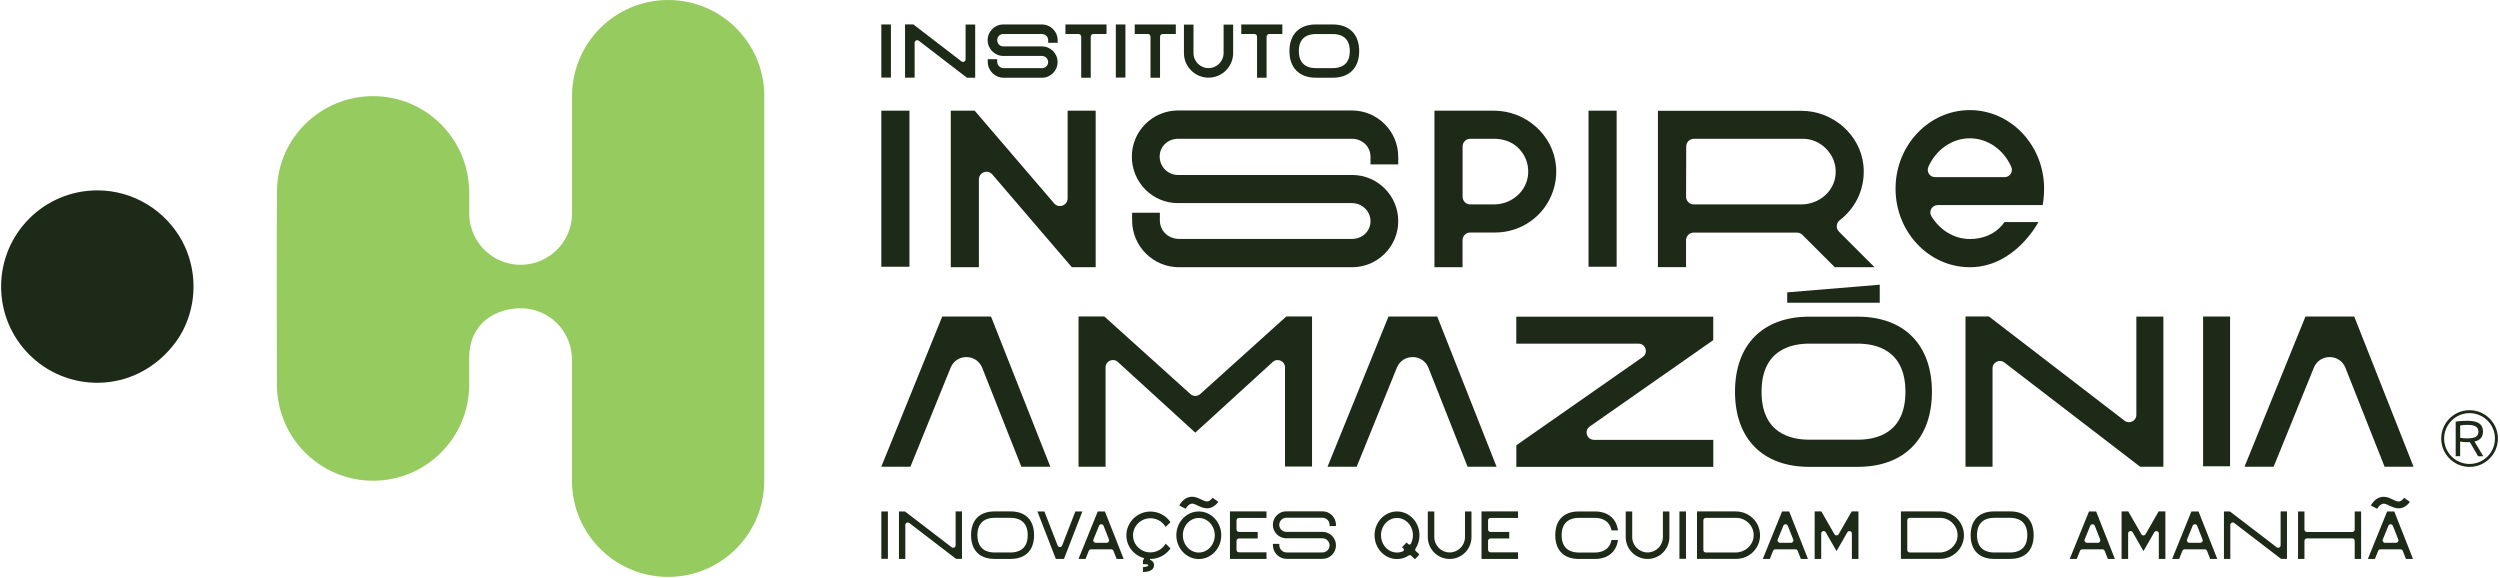
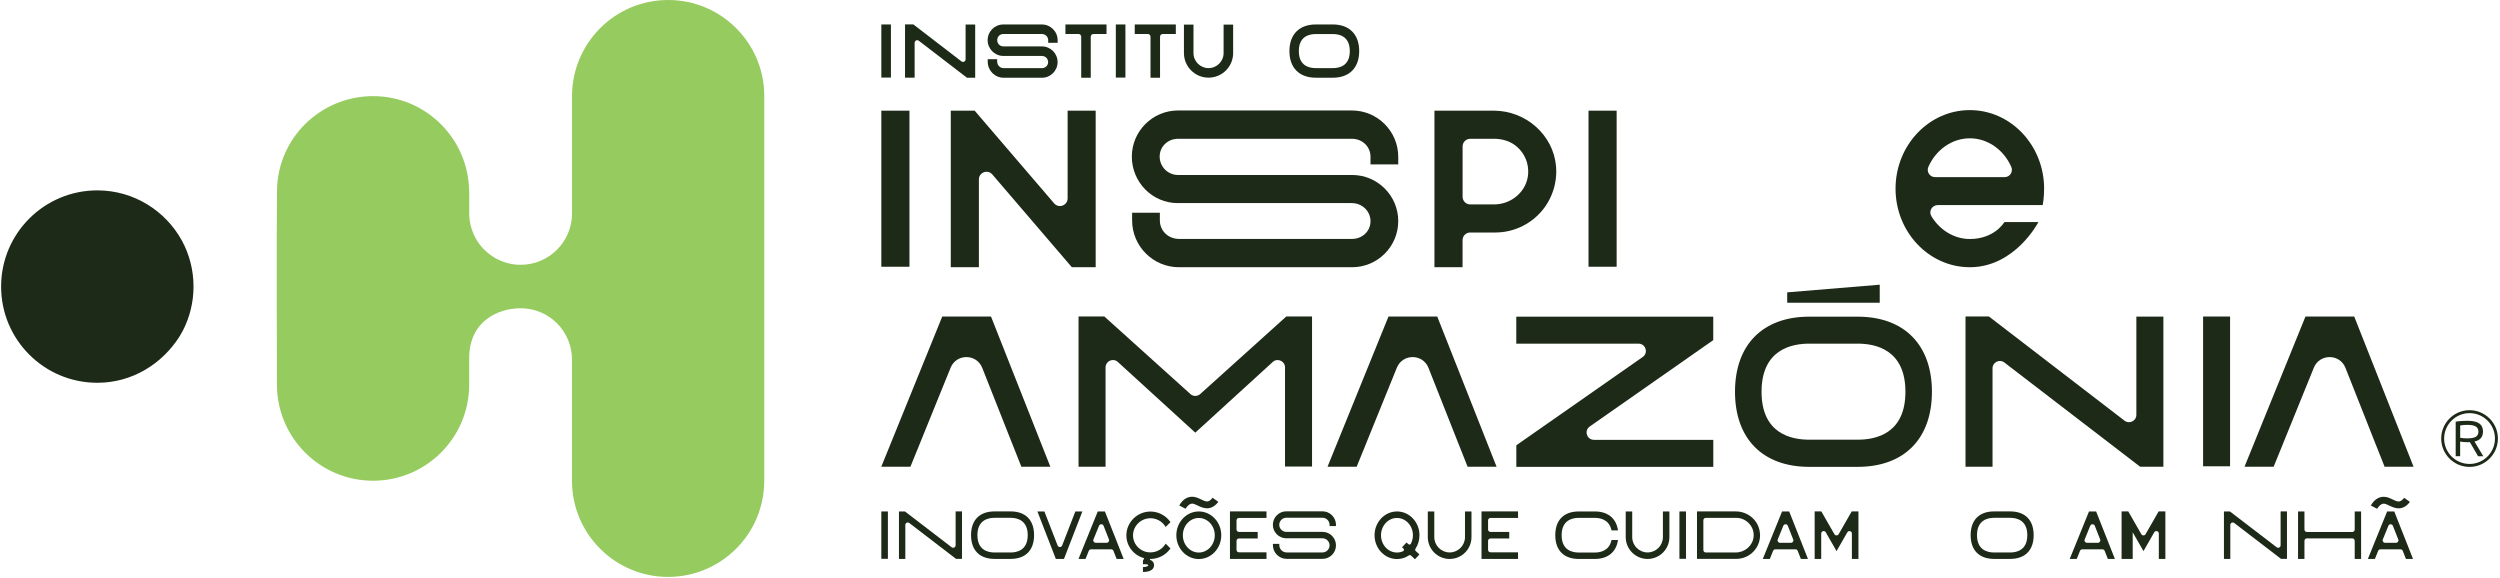
<svg xmlns="http://www.w3.org/2000/svg" width="701" height="162" viewBox="0 0 701 162" fill="none">
  <g clip-path="url(#clip0_23_32)">
    <path d="M247.126 74.796V31.032H255.01V74.796H247.126Z" fill="#1D2A17" />
    <path d="M307.231 31.032V74.929H300.545L278.25 48.918C276.959 47.413 274.481 48.319 274.481 50.316V74.929H266.597V31.032H273.296L295.577 57.016C296.883 58.534 299.36 57.615 299.36 55.617V31.032H307.244H307.231Z" fill="#1D2A17" />
    <path d="M392.068 46.094H384.291V43.95C384.291 41.087 381.96 38.916 379.096 38.916H330.325C327.488 38.916 325.171 41.06 325.171 43.91C325.171 46.76 327.488 49.065 330.325 49.065H379.136C386.275 49.065 392.068 54.871 392.068 61.996C392.068 69.122 386.275 74.929 379.136 74.929H330.578C323.333 74.929 317.446 69.042 317.446 61.797V59.653H325.224V61.797C325.224 64.753 327.621 66.991 330.578 66.991H379.136C381.973 66.991 384.291 64.847 384.291 62.01C384.291 59.173 381.893 56.949 379.056 56.949H330.232C323.093 56.949 317.366 51.062 317.366 43.924C317.366 36.785 323.173 30.978 330.312 30.978H379.083C386.235 30.978 392.068 36.798 392.068 43.964V46.108V46.094Z" fill="#1D2A17" />
    <path d="M431.93 59.599C428.694 63.155 424.086 65.193 419.291 65.193H412.246C411.06 65.193 410.101 66.152 410.101 67.337V74.915H402.217V31.032H418.865C427.828 31.032 435.486 37.811 436.298 46.481C436.751 51.275 435.153 56.057 431.917 59.613L431.93 59.599ZM425.484 41.26C423.713 39.648 421.355 38.916 418.958 38.916H412.259C411.074 38.916 410.115 39.875 410.115 41.06V55.178C410.115 56.363 411.074 57.322 412.259 57.322H418.891C423.952 57.322 428.174 53.553 428.494 48.732C428.68 45.895 427.615 43.205 425.484 41.26Z" fill="#1D2A17" />
    <path d="M445.421 74.796V31.032H453.306V74.796H445.421Z" fill="#1D2A17" />
-     <path d="M525.624 74.915H514.463L505.38 65.846C504.981 65.446 504.435 65.22 503.862 65.22H474.908C473.723 65.22 472.764 66.178 472.764 67.364V74.902H464.879V31.072H505.087C513.984 31.072 521.629 37.784 522.508 46.361C523.12 52.394 520.59 58.121 515.915 61.69C514.863 62.489 514.703 64.008 515.635 64.94L525.611 74.915H525.624ZM512.226 41.886C510.455 39.981 508.071 38.916 505.5 38.916H474.961C473.776 38.916 472.817 39.875 472.817 41.06L472.777 55.164C472.777 56.35 473.736 57.322 474.921 57.322H505.021C510.082 57.322 514.343 53.673 514.703 48.865C514.903 46.241 514.024 43.83 512.239 41.899L512.226 41.886Z" fill="#1D2A17" />
    <path d="M541.539 60.585C543.87 64.474 547.906 67.017 552.341 67.017C559.319 67.017 562.036 62.263 562.036 62.263H571.572C571.572 62.263 565.059 74.929 552.341 74.929C540.86 74.929 531.511 65.046 531.511 52.9C531.511 40.754 540.847 30.872 552.341 30.872C563.834 30.872 573.17 40.754 573.17 52.9C573.17 55.564 572.771 57.508 572.771 57.508H543.337C541.753 57.508 540.727 59.24 541.553 60.585H541.539ZM542.605 49.677H562.076C563.554 49.677 564.567 48.159 563.967 46.8C561.876 42.046 557.415 38.783 552.341 38.783C547.266 38.783 542.805 42.046 540.714 46.8C540.114 48.159 541.127 49.677 542.618 49.677H542.605Z" fill="#1D2A17" />
    <path d="M690.345 118.04C690.904 118 691.41 117.987 691.863 117.987C693.381 117.987 694.487 118.24 695.179 118.732C695.885 119.225 696.231 119.984 696.231 121.01C696.231 121.769 696.031 122.382 695.645 122.834C695.259 123.301 694.66 123.62 693.847 123.807L696.311 127.935H694.859L692.555 123.98C692.409 123.98 692.169 123.993 691.849 123.993C691.197 123.993 690.518 123.94 689.825 123.82V127.922H688.573V118.24C689.186 118.133 689.759 118.066 690.318 118.027L690.345 118.04ZM691.876 122.914C692.955 122.914 693.727 122.768 694.22 122.475C694.7 122.182 694.953 121.702 694.953 121.05C694.953 120.397 694.713 119.904 694.22 119.598C693.741 119.292 692.955 119.132 691.876 119.132C691.13 119.132 690.451 119.185 689.838 119.305V122.755C690.424 122.861 691.104 122.928 691.876 122.928V122.914Z" fill="#1D2A17" />
    <path d="M692.462 130.919C688.08 130.919 684.511 127.349 684.511 122.968C684.511 118.586 688.08 115.017 692.462 115.017C696.844 115.017 700.413 118.586 700.413 122.968C700.413 127.349 696.844 130.919 692.462 130.919ZM692.462 115.842C688.533 115.842 685.337 119.039 685.337 122.968C685.337 126.897 688.533 130.093 692.462 130.093C696.391 130.093 699.587 126.897 699.587 122.968C699.587 119.039 696.391 115.842 692.462 115.842Z" fill="#1D2A17" />
    <path d="M54.264 80.349C54.264 84.757 53.198 88.953 51.307 92.642C51.307 92.642 50.641 93.867 50.361 94.32C45.46 102.045 37.07 107.332 27.294 107.332C12.378 107.332 0.311 95.266 0.311 80.362C0.311 65.459 12.378 53.38 27.294 53.38C37.523 53.38 46.459 59.133 51.027 67.51C53.092 71.306 54.264 75.728 54.264 80.362V80.349Z" fill="#1D2A17" />
    <path d="M214.309 26.956C214.309 12.066 202.243 0 187.353 0C172.463 0 160.397 12.066 160.397 26.956C160.397 26.97 160.397 59.839 160.397 59.839C160.397 67.763 153.978 74.249 145.987 74.249C140.899 74.249 136.384 71.572 133.814 67.55C132.415 65.313 131.576 62.689 131.576 59.839V53.366H131.536C131.243 38.73 119.31 26.956 104.607 26.956C89.903 26.956 77.837 38.73 77.677 53.366C77.531 66.978 77.624 94.213 77.65 107.838C77.677 122.728 89.717 134.794 104.607 134.794C119.497 134.794 131.563 122.728 131.563 107.838C131.563 105.987 131.563 102.298 131.563 100.46C131.563 89.858 139.887 86.436 145.973 86.436C153.964 86.436 160.384 92.855 160.384 100.846C160.384 100.846 160.384 133.076 160.384 134.808C160.384 149.697 172.45 161.764 187.34 161.764C202.23 161.764 214.296 149.697 214.296 134.808V26.956H214.309Z" fill="#96CB60" />
    <path d="M367.896 88.753V130.825H360.318V103.017C360.318 101.299 358.32 100.34 356.975 101.405L335.159 121.316L313.344 101.405C311.999 100.327 310.001 101.285 310.001 103.017V130.865H302.423V88.74H309.655L333.881 110.568C334.627 111.168 335.692 111.168 336.451 110.568L360.677 88.74H367.909L367.896 88.753Z" fill="#1D2A17" />
    <path d="M446.953 123.341H480.409V130.905H425.178V124.859L460.618 100.1C462.269 98.942 461.457 96.358 459.432 96.358H425.164V88.793H480.395V95.372L445.768 119.585C444.116 120.744 444.929 123.327 446.94 123.327L446.953 123.341Z" fill="#1D2A17" />
    <path d="M541.713 109.849C541.713 123.034 533.935 130.905 520.883 130.905H507.311C494.273 130.905 486.495 123.034 486.495 109.849C486.495 96.664 494.273 88.793 507.311 88.793H520.883C533.921 88.793 541.713 96.664 541.713 109.849ZM534.281 109.849C534.281 98.022 525.89 96.358 520.896 96.358H507.325C502.33 96.358 493.94 98.022 493.94 109.849C493.94 121.676 502.33 123.287 507.325 123.287H520.896C525.89 123.287 534.281 121.676 534.281 109.849Z" fill="#1D2A17" />
    <path d="M606.612 88.793V130.865H600.087L562.023 101.645C560.664 100.606 558.707 101.565 558.707 103.283V130.865H551.129V88.74H557.694L595.718 117.96C597.077 118.999 599.034 118.04 599.034 116.322V88.78H606.612V88.793Z" fill="#1D2A17" />
    <path d="M617.747 130.745V88.753H625.311V130.745H617.747Z" fill="#1D2A17" />
    <path d="M286.375 130.865H294.512L277.878 88.753H264.226C264.226 88.753 264.213 88.753 264.2 88.766L247.126 130.839C247.126 130.839 247.126 130.865 247.152 130.865H255.263C255.263 130.865 255.276 130.865 255.29 130.852L257.074 126.457L257.141 126.31L258.06 124.033L264.053 109.263L266.557 103.097C268.182 99.115 273.829 99.141 275.414 103.137L278.65 111.314L283.684 124.046L284.244 125.445L286.388 130.865H286.375Z" fill="#1D2A17" />
    <path d="M411.5 130.865H419.637L403.003 88.753H389.351C389.351 88.753 389.338 88.753 389.325 88.766L372.251 130.839C372.251 130.839 372.251 130.865 372.277 130.865H380.388C380.388 130.865 380.402 130.865 380.415 130.852L382.2 126.457L382.266 126.31L383.185 124.033L389.178 109.263L391.682 103.097C393.307 99.115 398.954 99.141 400.539 103.137L403.775 111.314L408.809 124.046L409.369 125.445L411.513 130.865H411.5Z" fill="#1D2A17" />
    <path d="M668.622 130.865H676.76L660.125 88.753H646.474C646.474 88.753 646.461 88.753 646.447 88.766L629.373 130.839C629.373 130.839 629.373 130.865 629.4 130.865H637.511C637.511 130.865 637.524 130.865 637.538 130.852L639.322 126.457L639.389 126.31L640.308 124.033L646.301 109.263L648.805 103.097C650.43 99.115 656.077 99.141 657.661 103.137L660.898 111.314L665.932 124.046L666.491 125.445L668.636 130.865H668.622Z" fill="#1D2A17" />
    <path d="M501.132 81.974V84.891H527.076V79.83L501.132 81.974Z" fill="#1D2A17" />
    <path d="M247.126 21.749V6.859H249.816V21.749H247.126Z" fill="#1D2A17" />
    <path d="M273.443 6.872V21.789H271.125L257.634 11.427C257.154 11.054 256.462 11.4 256.462 12V21.775H253.771V6.846H256.102L269.58 17.207C270.06 17.58 270.752 17.234 270.752 16.634V6.872H273.443Z" fill="#1D2A17" />
    <path d="M296.563 12H293.913V11.267C293.913 10.295 293.114 9.536 292.141 9.536H281.34C280.368 9.536 279.622 10.282 279.622 11.254C279.622 12.226 280.368 13.012 281.34 13.012H292.155C294.579 13.012 296.55 14.983 296.55 17.407C296.55 19.831 294.579 21.802 292.155 21.802H281.433C278.97 21.802 276.959 19.804 276.959 17.327V16.595H279.609V17.287C279.609 18.286 280.421 19.112 281.433 19.112H292.155C293.114 19.112 293.899 18.366 293.899 17.407C293.899 16.448 293.114 15.689 292.155 15.689H281.34C278.916 15.689 276.932 13.678 276.932 11.254C276.932 8.83 278.903 6.859 281.34 6.859H292.141C294.579 6.859 296.563 8.843 296.563 11.281V12.013V12Z" fill="#1D2A17" />
    <path d="M298.747 6.859H310.268V9.536H306.578C306.179 9.536 305.846 9.869 305.846 10.268V21.789H303.169V10.268C303.169 9.869 302.836 9.536 302.436 9.536H298.747V6.846V6.859Z" fill="#1D2A17" />
    <path d="M312.878 21.749V6.859H315.568V21.749H312.878Z" fill="#1D2A17" />
    <path d="M318.179 6.859H329.699V9.536H326.01C325.61 9.536 325.277 9.869 325.277 10.268V21.789H322.6V10.268C322.6 9.869 322.267 9.536 321.868 9.536H318.179V6.846V6.859Z" fill="#1D2A17" />
    <path d="M345.774 6.899V14.877C345.774 18.686 342.684 21.775 338.875 21.775C335.066 21.775 331.976 18.686 331.976 14.877V6.899H334.653V14.877C334.653 17.207 336.544 19.098 338.875 19.098C341.206 19.098 343.097 17.207 343.097 14.877V6.899H345.774Z" fill="#1D2A17" />
-     <path d="M348.051 6.859H359.572V9.536H355.883C355.483 9.536 355.15 9.869 355.15 10.268V21.789H352.473V10.268C352.473 9.869 352.14 9.536 351.741 9.536H348.051V6.846V6.859Z" fill="#1D2A17" />
    <path d="M381.121 14.33C381.121 19.005 378.364 21.789 373.742 21.789H368.935C364.313 21.789 361.556 19.005 361.556 14.33C361.556 9.656 364.313 6.859 368.935 6.859H373.742C378.364 6.859 381.121 9.656 381.121 14.33ZM378.484 14.33C378.484 10.135 375.514 9.549 373.742 9.549H368.935C367.163 9.549 364.193 10.135 364.193 14.33C364.193 18.526 367.163 19.098 368.935 19.098H373.742C375.514 19.098 378.484 18.526 378.484 14.33Z" fill="#1D2A17" />
    <path d="M247.126 156.689V143.411H248.964V156.689H247.126Z" fill="#1D2A17" />
    <path d="M269.74 143.398V156.703H268.075L267.982 156.636L254.957 146.647C254.504 146.301 253.851 146.621 253.851 147.194V156.716H252.067V143.411H253.745L266.85 153.453C267.303 153.799 267.955 153.48 267.955 152.907V143.398H269.753H269.74Z" fill="#1D2A17" />
    <path d="M289.957 150.057C289.957 154.292 287.56 156.716 283.378 156.716H278.863C274.681 156.716 272.284 154.292 272.284 150.057C272.284 145.822 274.681 143.398 278.863 143.398H283.378C287.56 143.398 289.957 145.822 289.957 150.057ZM288.173 150.057C288.173 145.835 285.176 145.196 283.378 145.196H278.863C277.078 145.196 274.068 145.822 274.068 150.057C274.068 154.292 277.065 154.918 278.863 154.918H283.378C285.163 154.918 288.173 154.292 288.173 150.057Z" fill="#1D2A17" />
    <path d="M303.502 143.411L298.334 156.729H296.057L290.889 143.411H292.847L296.55 152.947C296.776 153.533 297.602 153.533 297.828 152.947L301.531 143.411H303.489H303.502Z" fill="#1D2A17" />
    <path d="M315.075 156.729H313.104L312.212 154.465C312.105 154.199 311.852 154.026 311.573 154.026H305.939C305.659 154.026 305.406 154.199 305.3 154.452L304.381 156.729H302.41L307.817 143.411H309.815L315.075 156.729ZM310.947 151.256L309.442 147.433C309.215 146.861 308.403 146.861 308.163 147.433L306.605 151.256C306.419 151.708 306.752 152.201 307.244 152.201H310.307C310.787 152.201 311.12 151.708 310.947 151.269V151.256Z" fill="#1D2A17" />
    <path d="M328.221 153.746L328.047 153.986C326.782 155.691 324.771 156.703 322.64 156.73C322.64 156.73 322.614 156.73 322.6 156.73C322.574 156.73 322.547 156.73 322.52 156.73L322.414 156.969C322.614 157.023 322.88 157.129 323.066 157.302C323.413 157.609 323.599 158.021 323.599 158.474C323.599 158.994 323.373 159.446 322.96 159.766C322.467 160.139 321.721 160.352 320.722 160.379H320.483V159.007H320.696C321.322 158.967 321.988 158.781 321.988 158.474C321.988 158.328 321.641 158.195 320.896 158.195H320.736H320.709H320.483V157.329V157.276V157.236L320.829 156.516C317.965 155.757 315.835 153.174 315.835 150.124C315.835 146.461 318.871 143.438 322.587 143.438C324.731 143.438 326.756 144.463 328.034 146.168L328.207 146.408L326.862 147.753L326.622 147.42C325.717 146.102 324.198 145.316 322.574 145.316C319.883 145.316 317.699 147.5 317.699 150.124C317.699 152.747 319.883 154.892 322.574 154.892C324.198 154.892 325.717 154.106 326.622 152.774L326.862 152.441L328.207 153.786L328.221 153.746Z" fill="#1D2A17" />
    <path d="M342.445 150.084C342.445 153.759 339.621 156.756 336.145 156.756C332.669 156.756 329.845 153.759 329.845 150.084C329.845 146.408 332.669 143.411 336.145 143.411C339.621 143.411 342.445 146.408 342.445 150.084ZM332.429 142.652L330.671 141.733L330.898 141.36C330.951 141.28 331.004 141.2 331.017 141.16C331.51 140.454 332.589 139.282 334.294 139.282C335.213 139.282 335.998 139.669 336.771 140.028C338.103 140.668 338.769 140.987 339.768 139.855L340.007 139.575L341.619 140.708L341.339 141.054C341.339 141.054 341.166 141.267 341.099 141.333C340.314 142.133 339.421 142.532 338.476 142.532C337.477 142.532 336.571 142.106 335.852 141.76C335.266 141.48 334.72 141.214 334.294 141.214C333.508 141.214 332.869 142.013 332.629 142.359L332.429 142.652ZM340.62 150.084C340.62 147.407 338.609 145.236 336.145 145.236C333.681 145.236 331.67 147.407 331.67 150.084C331.67 152.761 333.681 154.931 336.145 154.931C338.609 154.931 340.62 152.761 340.62 150.084Z" fill="#1D2A17" />
    <path d="M355.124 154.892V156.716H344.882V143.398H355.124V145.236H347.399C347.026 145.236 346.72 145.542 346.72 145.915V148.472C346.72 148.845 347.026 149.151 347.399 149.151H352.66V150.989H347.399C347.026 150.989 346.72 151.296 346.72 151.668V154.186C346.72 154.559 347.026 154.865 347.399 154.865H355.124V154.892Z" fill="#1D2A17" />
    <path d="M374.608 147.513H372.81V147.167C372.81 146.062 371.918 145.169 370.812 145.169H360.691C359.598 145.169 358.706 146.062 358.706 147.154C358.706 148.246 359.598 149.138 360.691 149.138H370.826C372.917 149.138 374.608 150.829 374.608 152.92C374.608 155.011 372.917 156.703 370.826 156.703H360.77C358.653 156.703 356.921 154.971 356.921 152.854V152.508H358.719V152.854C358.719 153.986 359.638 154.905 360.77 154.905H370.826C371.918 154.905 372.81 154.013 372.81 152.92C372.81 151.828 371.918 150.936 370.826 150.936H360.691C358.6 150.936 356.908 149.231 356.908 147.154C356.908 145.076 358.613 143.371 360.691 143.371H370.812C372.903 143.371 374.608 145.076 374.608 147.167V147.513Z" fill="#1D2A17" />
    <path d="M396.943 154.479L398.008 155.464L396.756 156.809L395.638 155.77C395.478 155.624 395.238 155.611 395.065 155.731C394.066 156.41 392.921 156.756 391.722 156.756C388.246 156.756 385.423 153.759 385.423 150.084C385.423 146.408 388.246 143.411 391.722 143.411C395.198 143.411 398.022 146.408 398.022 150.084C398.022 151.442 397.622 152.774 396.89 153.893C396.77 154.079 396.783 154.332 396.956 154.492L396.943 154.479ZM396.184 150.084C396.184 147.407 394.173 145.236 391.709 145.236C389.245 145.236 387.234 147.407 387.234 150.084C387.234 152.761 389.232 154.931 391.709 154.931C392.308 154.931 392.881 154.812 393.414 154.559C393.707 154.425 393.76 154.026 393.52 153.813L393.134 153.453L394.386 152.108L394.892 152.574C395.118 152.774 395.478 152.721 395.611 152.454C395.984 151.735 396.184 150.909 396.184 150.084Z" fill="#1D2A17" />
    <path d="M412.605 143.411V150.603C412.605 153.986 409.862 156.729 406.479 156.729C403.096 156.729 400.352 153.986 400.352 150.603V143.411H402.177V150.603C402.177 152.974 404.108 154.905 406.479 154.905C408.849 154.905 410.781 152.974 410.781 150.603V143.411H412.605Z" fill="#1D2A17" />
    <path d="M425.657 154.892V156.716H415.415V143.398H425.657V145.236H417.932C417.56 145.236 417.253 145.542 417.253 145.915V148.472C417.253 148.845 417.56 149.151 417.932 149.151H423.193V150.989H417.932C417.56 150.989 417.253 151.296 417.253 151.668V154.186C417.253 154.559 417.56 154.865 417.932 154.865H425.657V154.892Z" fill="#1D2A17" />
    <path d="M451.867 151.415H453.692L453.612 151.828C453.026 154.945 450.682 156.729 447.193 156.729H442.678C438.496 156.729 436.099 154.305 436.099 150.07C436.099 145.835 438.496 143.411 442.678 143.411H447.193C450.682 143.411 453.026 145.196 453.612 148.312L453.692 148.725H451.867L451.801 148.459C451.108 145.635 448.618 145.209 447.193 145.209H442.678C440.893 145.209 437.883 145.835 437.883 150.07C437.883 154.305 440.88 154.931 442.678 154.931H447.193C448.618 154.931 451.108 154.505 451.801 151.682L451.867 151.415Z" fill="#1D2A17" />
    <path d="M468.102 143.411V150.603C468.102 153.986 465.359 156.729 461.976 156.729C458.593 156.729 455.85 153.986 455.85 150.603V143.411H457.674V150.603C457.674 152.974 459.605 154.905 461.976 154.905C464.347 154.905 466.278 152.974 466.278 150.603V143.411H468.102Z" fill="#1D2A17" />
    <path d="M470.913 156.689V143.411H472.751V156.689H470.913Z" fill="#1D2A17" />
    <path d="M493.514 149.724C493.607 151.562 492.954 153.307 491.689 154.638C490.424 155.97 488.706 156.703 486.868 156.703H475.84V143.398H486.681C490.331 143.398 493.327 146.168 493.5 149.711L493.514 149.724ZM491.702 150.563C491.849 149.178 491.409 147.846 490.464 146.821C489.532 145.795 488.226 145.209 486.868 145.209H478.318C477.931 145.209 477.625 145.515 477.625 145.888V154.239C477.625 154.612 477.931 154.918 478.318 154.918H486.695C489.252 154.918 491.449 153 491.702 150.563Z" fill="#1D2A17" />
    <path d="M506.938 156.729H504.967L504.075 154.465C503.969 154.199 503.715 154.026 503.436 154.026H497.815C497.536 154.026 497.283 154.199 497.176 154.452L496.257 156.729H494.286L499.693 143.411H501.691L506.952 156.729H506.938ZM502.81 151.256L501.305 147.433C501.078 146.861 500.266 146.861 500.04 147.433L498.481 151.256C498.295 151.708 498.628 152.201 499.121 152.201H502.184C502.663 152.201 502.996 151.708 502.823 151.269L502.81 151.256Z" fill="#1D2A17" />
    <path d="M521.109 143.411V156.729H519.271V149.604C519.271 148.898 518.339 148.659 517.993 149.258L514.969 154.532L511.946 149.258C511.6 148.645 510.668 148.898 510.668 149.591V156.716H508.83V143.398H510.694L510.801 143.571L514.37 149.791C514.636 150.243 515.302 150.243 515.555 149.791L519.218 143.398H521.096L521.109 143.411Z" fill="#1D2A17" />
-     <path d="M550.689 149.724C550.782 151.562 550.13 153.307 548.864 154.638C547.599 155.97 545.881 156.703 544.043 156.703H533.016V143.398H543.857C547.506 143.398 550.503 146.168 550.676 149.711L550.689 149.724ZM548.878 150.563C549.024 149.178 548.585 147.846 547.639 146.821C546.707 145.795 545.402 145.209 544.043 145.209H535.493C535.107 145.209 534.8 145.515 534.8 145.888V154.239C534.8 154.612 535.107 154.918 535.493 154.918H543.87C546.427 154.918 548.625 153 548.878 150.563Z" fill="#1D2A17" />
    <path d="M570.24 150.057C570.24 154.292 567.843 156.716 563.661 156.716H559.146C554.964 156.716 552.567 154.292 552.567 150.057C552.567 145.822 554.964 143.398 559.146 143.398H563.661C567.843 143.398 570.24 145.822 570.24 150.057ZM568.456 150.057C568.456 145.835 565.459 145.196 563.661 145.196H559.146C557.362 145.196 554.352 145.822 554.352 150.057C554.352 154.292 557.348 154.918 559.146 154.918H563.661C565.446 154.918 568.456 154.292 568.456 150.057Z" fill="#1D2A17" />
    <path d="M593.015 156.729H591.043L590.151 154.465C590.045 154.199 589.791 154.026 589.512 154.026H583.878C583.599 154.026 583.345 154.199 583.239 154.452L582.32 156.729H580.349L585.756 143.411H587.754L593.015 156.729ZM588.886 151.256L587.381 147.433C587.154 146.861 586.342 146.861 586.102 147.433L584.544 151.256C584.358 151.708 584.691 152.201 585.183 152.201H588.247C588.726 152.201 589.059 151.708 588.886 151.269V151.256Z" fill="#1D2A17" />
-     <path d="M607.172 143.411V156.729H605.334V149.604C605.334 148.898 604.402 148.659 604.055 149.258L601.032 154.532L598.009 149.258C597.663 148.645 596.73 148.898 596.73 149.591V156.716H594.892V143.398H596.77L596.864 143.571L600.433 149.791C600.699 150.243 601.352 150.243 601.618 149.791L605.281 143.398H607.159L607.172 143.411Z" fill="#1D2A17" />
-     <path d="M621.715 156.729H619.744L618.852 154.465C618.745 154.199 618.492 154.026 618.213 154.026H612.592C612.313 154.026 612.06 154.199 611.953 154.452L611.034 156.729H609.063L614.47 143.411H616.468L621.729 156.729H621.715ZM617.587 151.256L616.082 147.433C615.855 146.861 615.043 146.861 614.817 147.433L613.258 151.256C613.072 151.708 613.405 152.201 613.898 152.201H616.961C617.44 152.201 617.773 151.708 617.6 151.269L617.587 151.256Z" fill="#1D2A17" />
+     <path d="M607.172 143.411V156.729H605.334V149.604C605.334 148.898 604.402 148.659 604.055 149.258L601.032 154.532L598.009 149.258V156.716H594.892V143.398H596.77L596.864 143.571L600.433 149.791C600.699 150.243 601.352 150.243 601.618 149.791L605.281 143.398H607.159L607.172 143.411Z" fill="#1D2A17" />
    <path d="M641.267 143.398V156.703H639.602L639.509 156.636L626.483 146.647C626.031 146.301 625.378 146.621 625.378 147.194V156.716H623.593V143.411H625.271L638.377 153.453C638.829 153.799 639.482 153.48 639.482 152.907V143.398H641.28H641.267Z" fill="#1D2A17" />
    <path d="M662.056 143.411V156.716H660.259V151.642C660.259 151.269 659.952 150.963 659.566 150.963H646.847C646.474 150.963 646.168 151.269 646.168 151.642V156.716H644.37V143.411H646.168V148.485C646.168 148.858 646.474 149.165 646.847 149.165H659.566C659.952 149.165 660.259 148.858 660.259 148.485V143.411H662.056Z" fill="#1D2A17" />
    <path d="M676.6 156.73H674.629L673.737 154.465C673.63 154.199 673.377 154.026 673.097 154.026H667.477C667.197 154.026 666.944 154.199 666.838 154.452L665.919 156.73H663.948L669.355 143.411H671.353L676.613 156.73H676.6ZM666.545 142.665L664.787 141.746L665.013 141.374C665.066 141.294 665.12 141.214 665.133 141.174C665.626 140.468 666.705 139.296 668.409 139.296C669.328 139.296 670.114 139.682 670.887 140.042C672.218 140.681 672.884 141.001 673.883 139.869L674.123 139.589L675.734 140.721L675.455 141.067C675.455 141.067 675.282 141.28 675.215 141.347C674.429 142.146 673.537 142.546 672.591 142.546C671.646 142.546 670.687 142.119 669.968 141.773C669.382 141.493 668.836 141.227 668.409 141.227C667.624 141.227 666.984 142.026 666.745 142.372L666.531 142.665H666.545ZM672.471 151.256L670.966 147.433C670.74 146.861 669.928 146.861 669.701 147.433L668.143 151.256C667.956 151.709 668.289 152.201 668.782 152.201H671.845C672.325 152.201 672.658 151.709 672.485 151.269L672.471 151.256Z" fill="#1D2A17" />
  </g>
  <defs>
    <clipPath id="clip0_23_32">
      <rect width="700.724" height="161.764" fill="white" />
    </clipPath>
  </defs>
</svg>